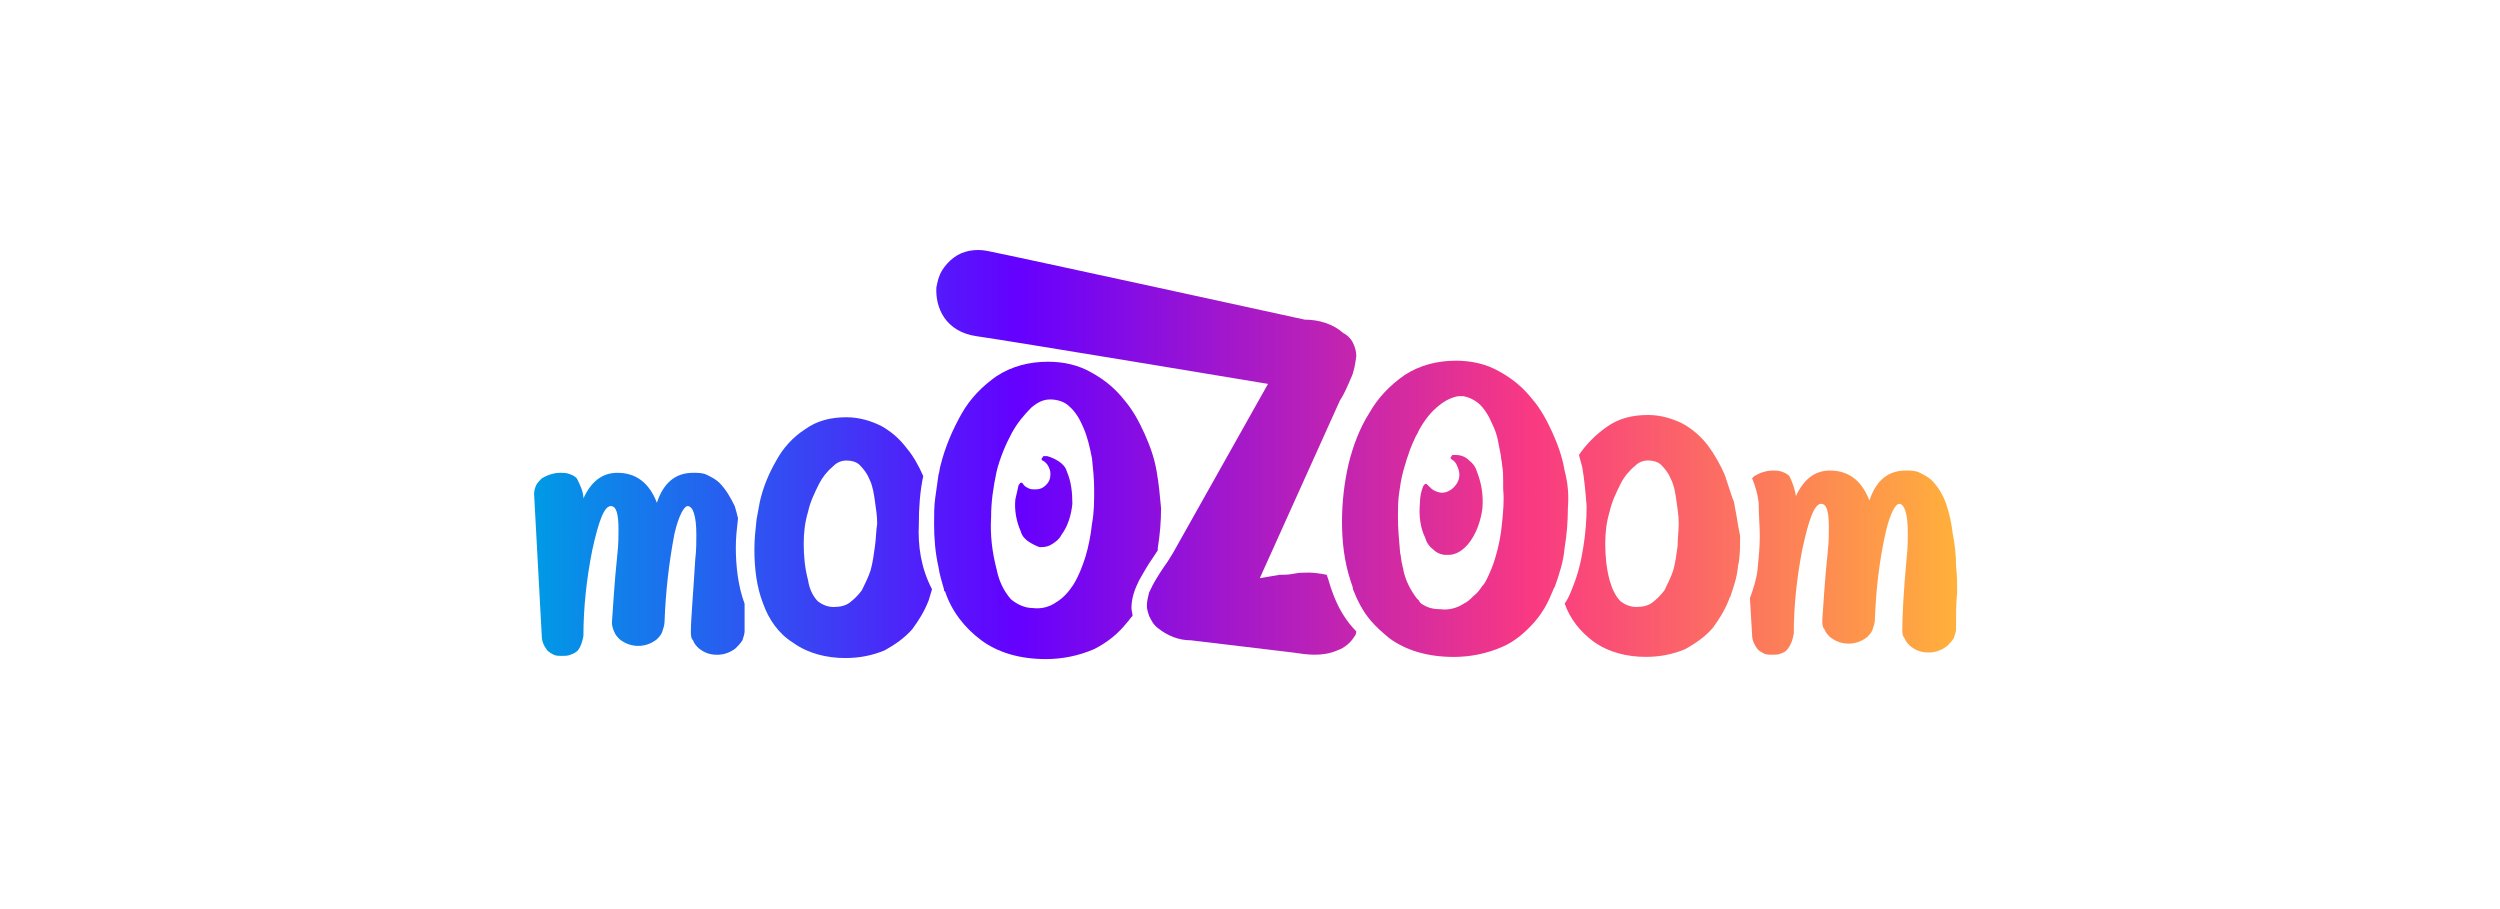
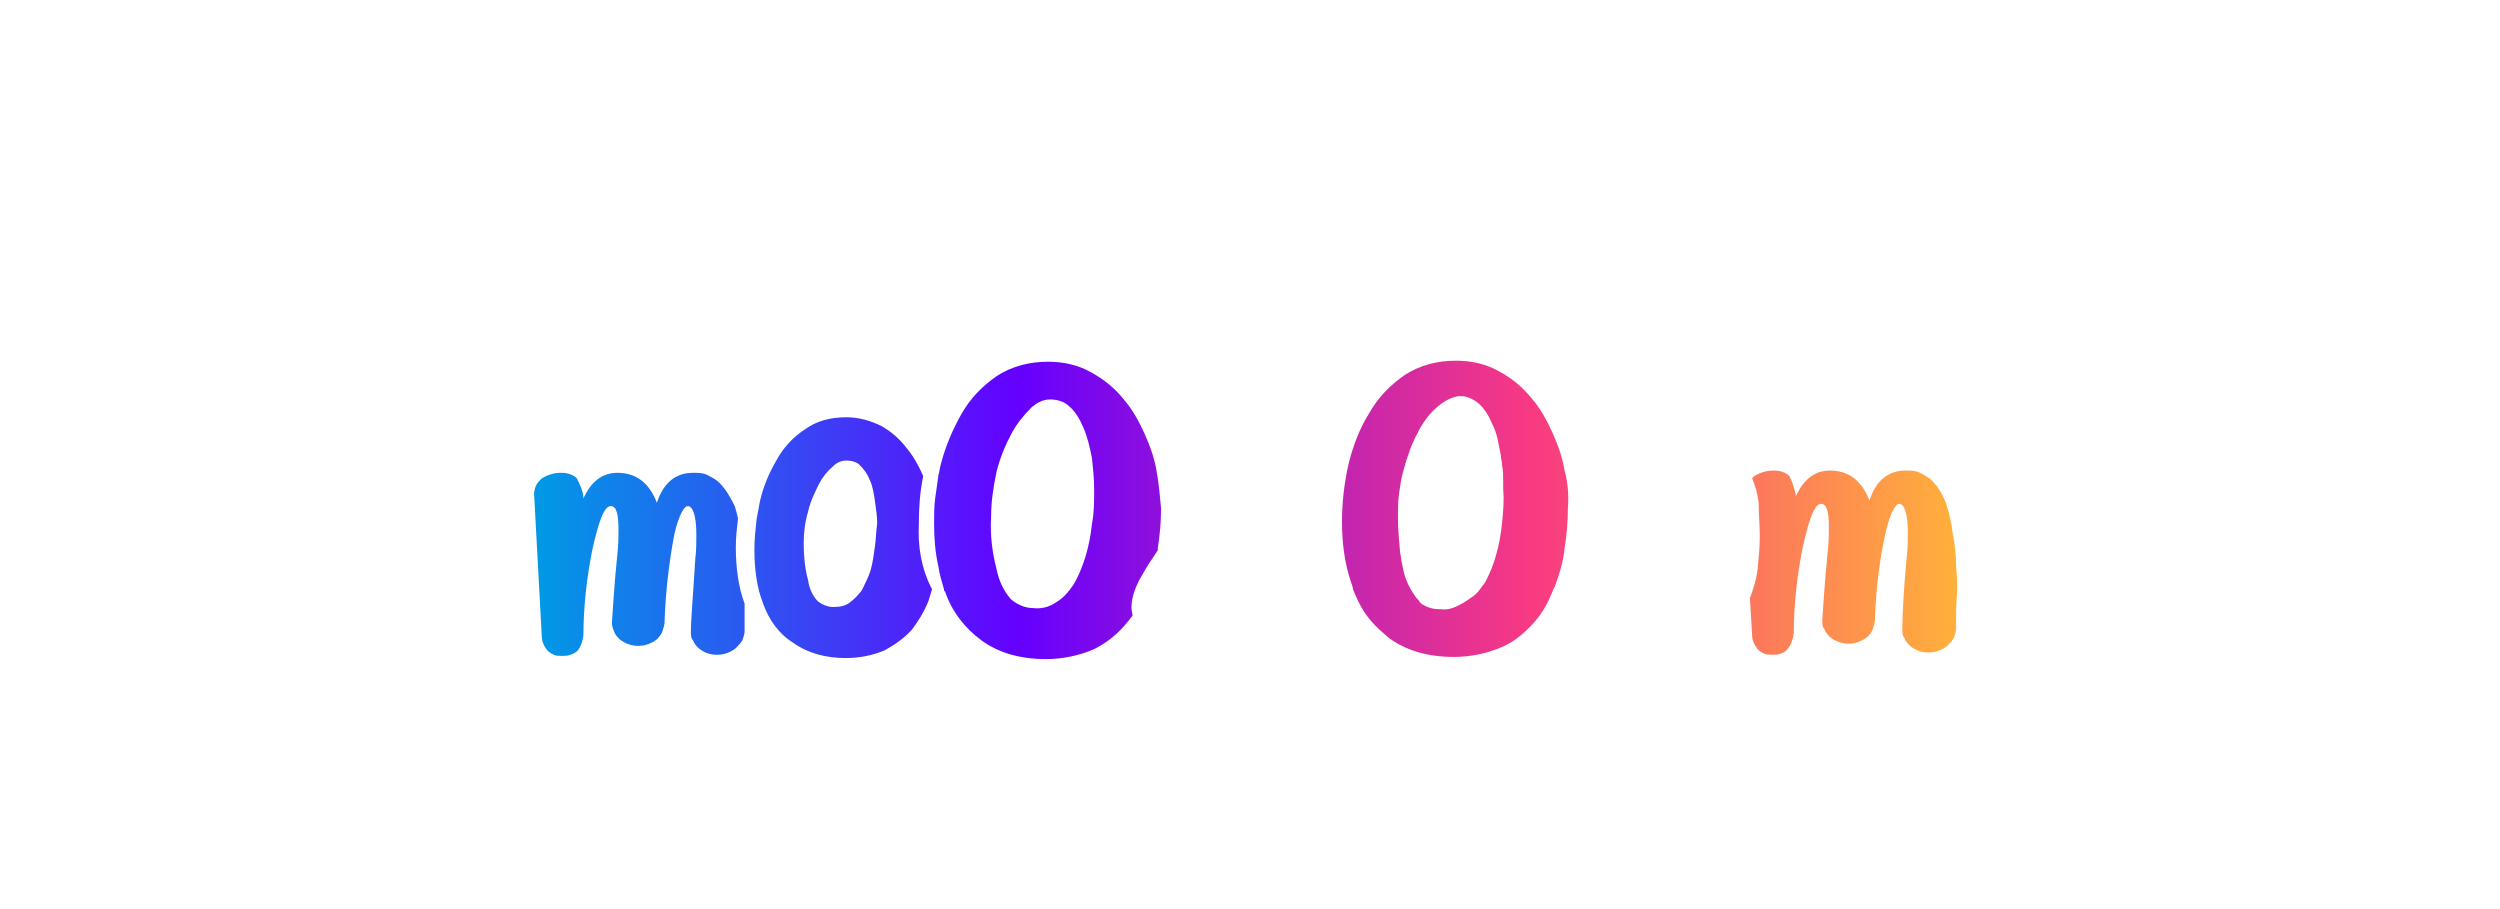
<svg xmlns="http://www.w3.org/2000/svg" width="220" height="80" viewBox="0 0 220 80" fill="none">
  <g clip-path="url(#clip0_2496_301)">
    <path d="M63.306 42.486C63.017 42.194 62.63 41.998 62.244 41.803C61.858 41.607 61.472 41.607 60.99 41.607C59.446 41.607 58.385 42.486 57.806 44.244C57.131 42.486 55.972 41.607 54.332 41.607C52.982 41.607 52.017 42.389 51.341 43.853C51.341 43.268 51.052 42.682 50.762 42.096C50.57 41.9 50.377 41.803 50.087 41.705C49.797 41.607 49.604 41.607 49.315 41.607C48.736 41.607 48.157 41.803 47.675 42.096C47.482 42.291 47.289 42.486 47.193 42.681C47.096 42.877 47 43.17 47 43.462L47.675 55.961C47.675 56.449 47.867 56.84 48.157 57.23C48.35 57.425 48.543 57.523 48.736 57.62C48.929 57.718 49.218 57.718 49.412 57.718C49.7 57.718 49.99 57.718 50.183 57.62C50.473 57.523 50.666 57.425 50.859 57.23C51.148 56.839 51.244 56.448 51.341 55.961C51.341 53.422 51.63 50.884 52.113 48.442C52.692 45.806 53.174 44.536 53.753 44.536C54.236 44.536 54.428 45.22 54.428 46.587C54.428 47.173 54.428 47.856 54.332 48.735C54.044 51.469 53.947 53.519 53.849 54.789C53.849 55.082 53.946 55.374 54.043 55.57C54.139 55.863 54.332 56.059 54.526 56.254C55.008 56.644 55.587 56.839 56.166 56.839C56.744 56.839 57.323 56.644 57.806 56.254C57.998 56.059 58.192 55.863 58.288 55.57C58.384 55.277 58.481 54.985 58.481 54.691C58.577 52.055 58.867 49.516 59.35 46.978C59.735 45.318 60.218 44.536 60.507 44.536C60.99 44.536 61.279 45.416 61.279 47.076C61.279 47.661 61.279 48.442 61.183 49.224C60.99 52.445 60.797 54.496 60.797 55.57C60.797 55.863 60.797 56.156 60.989 56.351C61.086 56.644 61.279 56.839 61.472 57.035C61.955 57.425 62.437 57.62 63.112 57.62C63.691 57.62 64.27 57.425 64.752 57.035C64.946 56.839 65.139 56.644 65.331 56.351C65.428 56.059 65.524 55.766 65.524 55.57V53.129C64.946 51.566 64.752 49.809 64.752 48.15C64.752 47.271 64.849 46.489 64.946 45.611C64.849 45.221 64.753 44.83 64.657 44.536C64.27 43.755 63.885 43.072 63.306 42.486Z" fill="url(#paint0_linear_2496_301)" />
    <path d="M80.858 46.093C80.858 44.725 80.955 43.261 81.244 41.893C80.859 41.015 80.376 40.136 79.797 39.452C79.201 38.654 78.445 37.989 77.577 37.499C76.612 37.011 75.552 36.718 74.49 36.718C73.14 36.718 71.885 37.011 70.824 37.793C69.762 38.476 68.894 39.452 68.315 40.526C67.639 41.697 67.157 42.87 66.868 44.139C66.772 44.627 66.675 45.214 66.579 45.701C66.482 46.58 66.386 47.458 66.386 48.337C66.386 49.998 66.578 51.658 67.157 53.122C67.64 54.489 68.508 55.758 69.762 56.539C71.113 57.516 72.754 57.907 74.394 57.907C75.551 57.907 76.71 57.711 77.867 57.222C78.736 56.735 79.604 56.148 80.279 55.367C80.859 54.586 81.341 53.805 81.726 52.829C81.823 52.536 81.92 52.145 82.016 51.853C81.051 49.998 80.761 48.045 80.859 46.092L80.858 46.093ZM76.999 48.045C76.903 48.728 76.807 49.509 76.612 50.193C76.42 50.778 76.13 51.364 75.841 51.95C75.552 52.34 75.166 52.731 74.78 53.025C74.394 53.317 73.911 53.415 73.332 53.415C72.85 53.415 72.367 53.219 71.982 52.926C71.499 52.438 71.21 51.755 71.113 51.072C70.824 49.997 70.728 48.924 70.728 47.849C70.728 46.873 70.824 45.994 71.113 45.018C71.305 44.139 71.692 43.358 72.078 42.576C72.385 41.976 72.812 41.444 73.332 41.015C73.635 40.7 74.054 40.523 74.49 40.526C74.876 40.526 75.359 40.624 75.648 40.917C76.034 41.307 76.324 41.698 76.516 42.187C76.806 42.772 76.902 43.455 76.999 44.139C77.095 44.822 77.192 45.408 77.192 46.092C77.095 46.677 77.095 47.361 76.999 48.045Z" fill="url(#paint1_linear_2496_301)" />
-     <path d="M152.648 44.525C152.648 44.33 152.552 44.038 152.456 43.842L151.877 42.085C151.877 41.987 151.78 41.889 151.78 41.792C151.395 40.913 150.912 40.034 150.333 39.253C149.737 38.455 148.981 37.79 148.113 37.3C147.149 36.811 146.088 36.519 145.026 36.519C143.675 36.519 142.421 36.812 141.359 37.593C140.416 38.255 139.599 39.082 138.948 40.034C139.044 40.424 139.14 40.717 139.237 41.109C139.43 42.182 139.527 43.354 139.623 44.525C139.623 45.697 139.527 46.967 139.334 48.138C139.14 49.407 138.851 50.579 138.369 51.751C138.175 52.239 137.983 52.727 137.693 53.117C138.175 54.485 139.044 55.559 140.202 56.438C141.553 57.414 143.193 57.805 144.833 57.805C145.991 57.805 147.149 57.609 148.307 57.121C149.175 56.633 150.043 56.047 150.718 55.266C151.298 54.485 151.78 53.704 152.166 52.727C152.166 52.63 152.166 52.63 152.262 52.532C152.552 51.653 152.841 50.872 152.938 49.896C152.938 49.701 153.035 49.505 153.035 49.31C153.131 48.626 153.131 47.845 153.131 47.161C152.938 46.283 152.841 45.404 152.648 44.525ZM147.631 48.041C147.534 48.724 147.438 49.505 147.246 50.188C147.052 50.774 146.763 51.36 146.473 51.946C146.17 52.35 145.813 52.712 145.412 53.02C145.026 53.313 144.544 53.411 143.965 53.411C143.482 53.411 143 53.215 142.614 52.922C142.132 52.434 141.842 51.751 141.649 51.068C141.359 49.993 141.263 48.92 141.263 47.845C141.263 46.869 141.359 45.99 141.649 45.014C141.842 44.135 142.228 43.353 142.614 42.572C142.903 41.987 143.386 41.401 143.868 41.011C144.171 40.696 144.59 40.519 145.026 40.522C145.412 40.522 145.894 40.62 146.184 40.913C146.57 41.303 146.859 41.694 147.052 42.182C147.342 42.768 147.438 43.451 147.534 44.135C147.631 44.818 147.728 45.404 147.728 46.088C147.728 46.673 147.631 47.357 147.631 48.041Z" fill="url(#paint2_linear_2496_301)" />
-     <path d="M137.683 41.407C137.49 40.235 137.104 39.161 136.622 38.087C136.139 37.013 135.56 35.939 134.788 35.061C134.016 34.084 133.051 33.303 131.99 32.717C130.832 32.034 129.481 31.741 128.131 31.741C126.491 31.741 124.947 32.131 123.596 33.01C122.342 33.889 121.281 34.963 120.508 36.33C119.64 37.697 119.061 39.258 118.676 40.822C118.293 42.487 118.098 44.19 118.096 45.899C118.096 47.656 118.289 49.413 118.868 51.171C118.964 51.464 119.06 51.659 119.06 51.855C119.447 52.831 119.93 53.807 120.605 54.588C121.087 55.173 121.666 55.663 122.245 56.15C123.692 57.225 125.622 57.81 127.937 57.81C129.385 57.81 130.832 57.518 132.183 56.931C133.341 56.443 134.306 55.565 135.078 54.686C135.753 53.904 136.235 53.026 136.622 52.049C136.718 51.855 136.718 51.757 136.814 51.659C137.2 50.585 137.587 49.413 137.683 48.242C137.876 47.069 137.973 45.899 137.973 44.727C138.069 43.555 137.973 42.482 137.683 41.407ZM132.183 45.996C132.093 47.022 131.899 48.036 131.604 49.023C131.411 49.706 131.122 50.39 130.832 50.975C130.736 51.171 130.64 51.366 130.446 51.561C130.254 51.855 129.964 52.245 129.675 52.44C129.385 52.733 129.192 52.928 128.806 53.123C128.227 53.514 127.455 53.709 126.78 53.613C126.201 53.613 125.719 53.514 125.236 53.221C125.063 53.144 124.926 53.004 124.85 52.831L124.658 52.636C124.078 51.855 123.692 51.073 123.5 50.194C123.5 49.999 123.404 49.901 123.404 49.707C123.306 49.413 123.306 49.023 123.21 48.632C123.114 47.558 123.018 46.484 123.018 45.508C123.018 44.825 123.018 44.141 123.114 43.457C123.21 42.774 123.306 42.09 123.499 41.407C123.595 41.114 123.692 40.724 123.789 40.43C123.982 39.845 124.174 39.259 124.465 38.673C124.561 38.38 124.753 38.185 124.85 37.892C125.332 37.013 125.912 36.232 126.684 35.646C127.166 35.255 127.745 34.963 128.324 34.865H128.806C129.289 34.963 129.675 35.158 130.06 35.45C130.64 35.94 131.025 36.622 131.315 37.306C131.508 37.697 131.701 38.185 131.797 38.673L132.086 40.138C132.086 40.43 132.183 40.626 132.183 40.919C132.28 41.407 132.28 41.895 132.28 42.383V43.067C132.376 44.044 132.28 45.02 132.183 45.996Z" fill="url(#paint3_linear_2496_301)" />
-     <path d="M129.971 41.506C129.863 41.114 129.625 40.77 129.295 40.53C128.993 40.215 128.574 40.038 128.137 40.042H127.848C127.848 40.042 127.752 40.042 127.752 40.14L127.655 40.237V40.335L127.752 40.432C127.944 40.53 128.137 40.725 128.234 41.018C128.331 41.214 128.427 41.507 128.427 41.8C128.427 42.191 128.234 42.581 127.944 42.874C127.655 43.166 127.269 43.361 126.883 43.361C126.69 43.361 126.401 43.264 126.208 43.166C126.014 43.069 125.822 42.874 125.629 42.678L125.532 42.581H125.436C125.436 42.581 125.34 42.581 125.34 42.678L125.243 42.776C125.055 43.241 124.957 43.738 124.954 44.24C124.857 45.315 124.954 46.388 125.435 47.365C125.531 47.756 125.822 48.146 126.111 48.341C126.414 48.656 126.832 48.833 127.269 48.83H127.462C128.909 48.83 130.163 46.975 130.453 44.729C130.55 43.557 130.357 42.483 129.971 41.506Z" fill="url(#paint4_linear_2496_301)" />
-     <path d="M93.886 41.505C93.789 41.114 93.501 40.822 93.21 40.627C92.886 40.407 92.528 40.242 92.149 40.138H91.86C91.86 40.138 91.763 40.138 91.763 40.236L91.667 40.333V40.431C91.667 40.431 91.667 40.529 91.763 40.529C91.956 40.627 92.148 40.822 92.246 41.017C92.342 41.212 92.438 41.408 92.438 41.701C92.438 42.091 92.342 42.384 92.053 42.677C91.763 42.97 91.474 43.068 91.088 43.068C90.895 43.068 90.702 43.068 90.509 42.97C90.317 42.873 90.123 42.775 90.026 42.58L89.93 42.482H89.834C89.834 42.482 89.737 42.482 89.737 42.58L89.641 42.677C89.544 43.068 89.447 43.556 89.351 43.947C89.255 44.923 89.447 45.9 89.834 46.778C89.93 47.168 90.219 47.461 90.509 47.657C90.798 47.852 91.184 48.047 91.474 48.145H91.666C92.053 48.145 92.343 48.047 92.631 47.852C92.921 47.657 93.21 47.462 93.404 47.071C93.983 46.29 94.272 45.313 94.368 44.336C94.368 43.36 94.272 42.384 93.886 41.505Z" fill="url(#paint5_linear_2496_301)" />
-     <path d="M114.82 28.128C114.82 28.128 89.347 22.562 86.838 22.073C86.328 21.976 85.804 21.976 85.294 22.073C84.812 22.171 84.329 22.366 83.944 22.659C83.518 22.978 83.158 23.376 82.882 23.831C82.594 24.319 82.497 24.807 82.4 25.296C82.304 27.053 83.172 29.202 85.969 29.591C88.769 29.982 111.635 33.79 111.635 33.79V33.692L103.241 48.631L102.759 49.412C102.307 50.041 101.888 50.693 101.504 51.365C101.504 51.463 101.408 51.463 101.408 51.56L101.118 52.147C101.022 52.537 100.926 52.928 100.926 53.318C100.926 53.611 101.022 53.904 101.118 54.197C101.311 54.587 101.504 54.978 101.89 55.271C102.759 55.955 103.723 56.345 104.785 56.345L113.758 57.419C114.433 57.517 115.012 57.614 115.687 57.614C116.363 57.614 117.038 57.517 117.714 57.223C118.292 57.029 118.872 56.54 119.161 56.052C119.282 55.918 119.35 55.744 119.354 55.563C118.39 54.587 117.714 53.416 117.231 52.049C117.039 51.56 116.943 51.073 116.749 50.584C116.267 50.486 115.687 50.389 115.205 50.389C114.723 50.389 114.337 50.389 113.855 50.486C113.372 50.584 112.986 50.584 112.6 50.584L110.863 50.877L117.907 35.255C118.292 34.669 118.582 33.985 118.872 33.302C119.161 32.716 119.257 32.033 119.354 31.35C119.354 30.959 119.258 30.568 119.065 30.178C118.881 29.796 118.575 29.487 118.196 29.299C117.328 28.518 116.073 28.128 114.82 28.128Z" fill="url(#paint6_linear_2496_301)" />
+     <path d="M137.683 41.407C137.49 40.235 137.104 39.161 136.622 38.087C136.139 37.013 135.56 35.939 134.788 35.061C134.016 34.084 133.051 33.303 131.99 32.717C130.832 32.034 129.481 31.741 128.131 31.741C126.491 31.741 124.947 32.131 123.596 33.01C122.342 33.889 121.281 34.963 120.508 36.33C119.64 37.697 119.061 39.258 118.676 40.822C118.293 42.487 118.098 44.19 118.096 45.899C118.096 47.656 118.289 49.413 118.868 51.171C118.964 51.464 119.06 51.659 119.06 51.855C119.447 52.831 119.93 53.807 120.605 54.588C121.087 55.173 121.666 55.663 122.245 56.15C123.692 57.225 125.622 57.81 127.937 57.81C129.385 57.81 130.832 57.518 132.183 56.931C133.341 56.443 134.306 55.565 135.078 54.686C135.753 53.904 136.235 53.026 136.622 52.049C136.718 51.855 136.718 51.757 136.814 51.659C137.2 50.585 137.587 49.413 137.683 48.242C137.876 47.069 137.973 45.899 137.973 44.727C138.069 43.555 137.973 42.482 137.683 41.407ZM132.183 45.996C132.093 47.022 131.899 48.036 131.604 49.023C131.411 49.706 131.122 50.39 130.832 50.975C130.736 51.171 130.64 51.366 130.446 51.561C130.254 51.855 129.964 52.245 129.675 52.44C128.227 53.514 127.455 53.709 126.78 53.613C126.201 53.613 125.719 53.514 125.236 53.221C125.063 53.144 124.926 53.004 124.85 52.831L124.658 52.636C124.078 51.855 123.692 51.073 123.5 50.194C123.5 49.999 123.404 49.901 123.404 49.707C123.306 49.413 123.306 49.023 123.21 48.632C123.114 47.558 123.018 46.484 123.018 45.508C123.018 44.825 123.018 44.141 123.114 43.457C123.21 42.774 123.306 42.09 123.499 41.407C123.595 41.114 123.692 40.724 123.789 40.43C123.982 39.845 124.174 39.259 124.465 38.673C124.561 38.38 124.753 38.185 124.85 37.892C125.332 37.013 125.912 36.232 126.684 35.646C127.166 35.255 127.745 34.963 128.324 34.865H128.806C129.289 34.963 129.675 35.158 130.06 35.45C130.64 35.94 131.025 36.622 131.315 37.306C131.508 37.697 131.701 38.185 131.797 38.673L132.086 40.138C132.086 40.43 132.183 40.626 132.183 40.919C132.28 41.407 132.28 41.895 132.28 42.383V43.067C132.376 44.044 132.28 45.02 132.183 45.996Z" fill="url(#paint3_linear_2496_301)" />
    <path d="M154.861 47.169C154.861 48.146 154.764 49.122 154.668 50.099C154.571 50.977 154.282 51.855 153.993 52.637L154.185 55.859C154.185 56.347 154.379 56.738 154.668 57.128C154.861 57.323 155.054 57.421 155.247 57.519C155.44 57.616 155.729 57.616 155.923 57.616C156.212 57.616 156.501 57.616 156.694 57.519C156.984 57.421 157.177 57.323 157.37 57.03C157.659 56.64 157.755 56.249 157.852 55.761C157.852 53.222 158.142 50.684 158.624 48.243C159.203 45.607 159.685 44.337 160.264 44.337C160.747 44.337 160.939 45.021 160.939 46.388C160.939 46.973 160.939 47.657 160.843 48.536C160.554 51.27 160.457 53.32 160.36 54.589C160.36 54.883 160.36 55.175 160.554 55.37C160.65 55.664 160.843 55.86 161.036 56.054C161.5 56.432 162.079 56.639 162.677 56.64C163.255 56.64 163.834 56.445 164.317 56.054C164.509 55.859 164.703 55.664 164.799 55.37C164.896 55.078 164.992 54.785 164.992 54.492C165.088 51.856 165.378 49.317 165.957 46.778C166.343 45.118 166.826 44.337 167.115 44.337C167.597 44.337 167.887 45.217 167.887 46.876C167.887 47.461 167.887 48.243 167.79 49.024C167.501 52.149 167.404 54.296 167.404 55.37C167.404 55.664 167.404 55.956 167.597 56.151C167.693 56.444 167.887 56.64 168.08 56.835C168.562 57.225 169.045 57.42 169.72 57.42C170.298 57.42 170.877 57.225 171.36 56.835C171.553 56.64 171.746 56.444 171.939 56.151C172.036 55.859 172.132 55.566 172.132 55.37V54.687C172.132 54.004 172.132 53.125 172.228 52.149C172.228 51.367 172.228 50.586 172.132 49.805C172.132 48.829 172.036 47.95 171.842 46.974C171.742 46.077 171.548 45.194 171.263 44.337C170.975 43.556 170.588 42.873 170.01 42.287C169.72 41.994 169.334 41.799 168.948 41.603C168.562 41.408 168.176 41.408 167.693 41.408C166.15 41.408 165.088 42.287 164.509 44.045C163.834 42.287 162.677 41.408 161.036 41.408C159.685 41.408 158.72 42.19 158.045 43.654C157.94 43.043 157.745 42.45 157.466 41.896C157.273 41.701 157.08 41.603 156.79 41.505C156.501 41.408 156.308 41.408 156.019 41.408C155.44 41.408 154.861 41.603 154.379 41.896L154.185 42.092C154.475 42.775 154.668 43.459 154.764 44.24C154.764 45.314 154.861 46.291 154.861 47.169Z" fill="url(#paint7_linear_2496_301)" />
    <path d="M101.787 41.498C101.594 40.327 101.208 39.252 100.726 38.178C100.243 37.104 99.664 36.031 98.892 35.151C98.121 34.175 97.155 33.394 96.094 32.809C94.936 32.124 93.585 31.832 92.234 31.832C90.594 31.832 89.05 32.222 87.7 33.101C86.445 33.98 85.384 35.054 84.612 36.421C83.84 37.788 83.165 39.35 82.779 40.913C82.683 41.205 82.683 41.498 82.586 41.791L82.297 43.842C82.2 44.525 82.2 45.306 82.2 46.087C82.2 47.357 82.296 48.626 82.586 49.895C82.682 50.579 82.875 51.165 83.069 51.848C83.069 51.945 83.069 52.043 83.165 52.043C83.744 53.8 84.901 55.266 86.349 56.34C87.796 57.414 89.726 58 92.041 58C93.489 58 94.937 57.706 96.287 57.121C97.445 56.535 98.409 55.753 99.182 54.777C99.374 54.582 99.471 54.387 99.664 54.192C99.664 53.996 99.568 53.703 99.568 53.508C99.568 52.63 99.856 51.847 100.243 51.067C100.629 50.384 101.015 49.7 101.497 49.016L101.883 48.431V48.235C102.076 47.064 102.173 45.892 102.173 44.721C102.076 43.646 101.98 42.573 101.787 41.498ZM96.094 46.087C95.994 47.08 95.8 48.06 95.515 49.016C95.226 49.895 94.937 50.676 94.454 51.458C94.068 52.043 93.585 52.629 92.91 53.02C92.319 53.43 91.596 53.604 90.884 53.508C90.209 53.508 89.533 53.215 88.954 52.727C88.279 51.945 87.893 51.066 87.7 50.09C87.314 48.626 87.121 47.064 87.218 45.502C87.218 44.134 87.41 42.865 87.7 41.498C87.989 40.327 88.471 39.155 89.05 38.081C89.533 37.202 90.112 36.519 90.788 35.836C91.27 35.445 91.752 35.151 92.428 35.151C93.006 35.151 93.682 35.347 94.068 35.737C94.647 36.226 95.033 36.91 95.322 37.593C95.707 38.472 95.901 39.35 96.094 40.326C96.19 41.205 96.286 42.181 96.286 43.061C96.286 44.134 96.286 45.111 96.094 46.087Z" fill="url(#paint8_linear_2496_301)" />
  </g>
  <defs>
    <linearGradient id="paint0_linear_2496_301" x1="47.127" y1="49.617" x2="172.19" y2="49.617" gradientUnits="userSpaceOnUse">
      <stop stop-color="#009AE6" />
      <stop offset="0.34" stop-color="#6500FF" />
      <stop offset="0.7" stop-color="#F93982" />
      <stop offset="1" stop-color="#FFB03B" />
    </linearGradient>
    <linearGradient id="paint1_linear_2496_301" x1="47.119" y1="47.267" x2="172.182" y2="47.267" gradientUnits="userSpaceOnUse">
      <stop stop-color="#009AE6" />
      <stop offset="0.34" stop-color="#6500FF" />
      <stop offset="0.7" stop-color="#F93982" />
      <stop offset="1" stop-color="#FFB03B" />
    </linearGradient>
    <linearGradient id="paint2_linear_2496_301" x1="47.124" y1="47.117" x2="172.187" y2="47.117" gradientUnits="userSpaceOnUse">
      <stop stop-color="#009AE6" />
      <stop offset="0.34" stop-color="#6500FF" />
      <stop offset="0.7" stop-color="#F93982" />
      <stop offset="1" stop-color="#FFB03B" />
    </linearGradient>
    <linearGradient id="paint3_linear_2496_301" x1="47.114" y1="44.73" x2="172.176" y2="44.73" gradientUnits="userSpaceOnUse">
      <stop stop-color="#009AE6" />
      <stop offset="0.34" stop-color="#6500FF" />
      <stop offset="0.7" stop-color="#F93982" />
      <stop offset="1" stop-color="#FFB03B" />
    </linearGradient>
    <linearGradient id="paint4_linear_2496_301" x1="47.12" y1="44.391" x2="172.183" y2="44.391" gradientUnits="userSpaceOnUse">
      <stop stop-color="#009AE6" />
      <stop offset="0.34" stop-color="#6500FF" />
      <stop offset="0.7" stop-color="#F93982" />
      <stop offset="1" stop-color="#FFB03B" />
    </linearGradient>
    <linearGradient id="paint5_linear_2496_301" x1="47.121" y1="44.096" x2="172.184" y2="44.096" gradientUnits="userSpaceOnUse">
      <stop stop-color="#009AE6" />
      <stop offset="0.34" stop-color="#6500FF" />
      <stop offset="0.7" stop-color="#F93982" />
      <stop offset="1" stop-color="#FFB03B" />
    </linearGradient>
    <linearGradient id="paint6_linear_2496_301" x1="47.117" y1="39.761" x2="172.18" y2="39.761" gradientUnits="userSpaceOnUse">
      <stop stop-color="#009AE6" />
      <stop offset="0.34" stop-color="#6500FF" />
      <stop offset="0.7" stop-color="#F93982" />
      <stop offset="1" stop-color="#FFB03B" />
    </linearGradient>
    <linearGradient id="paint7_linear_2496_301" x1="47.117" y1="49.467" x2="172.18" y2="49.467" gradientUnits="userSpaceOnUse">
      <stop stop-color="#009AE6" />
      <stop offset="0.34" stop-color="#6500FF" />
      <stop offset="0.7" stop-color="#F93982" />
      <stop offset="1" stop-color="#FFB03B" />
    </linearGradient>
    <linearGradient id="paint8_linear_2496_301" x1="47.11" y1="44.87" x2="172.173" y2="44.87" gradientUnits="userSpaceOnUse">
      <stop stop-color="#009AE6" />
      <stop offset="0.34" stop-color="#6500FF" />
      <stop offset="0.7" stop-color="#F93982" />
      <stop offset="1" stop-color="#FFB03B" />
    </linearGradient>
    <clipPath id="clip0_2496_301">
      <rect width="220" height="80" fill="white" />
    </clipPath>
  </defs>
</svg>